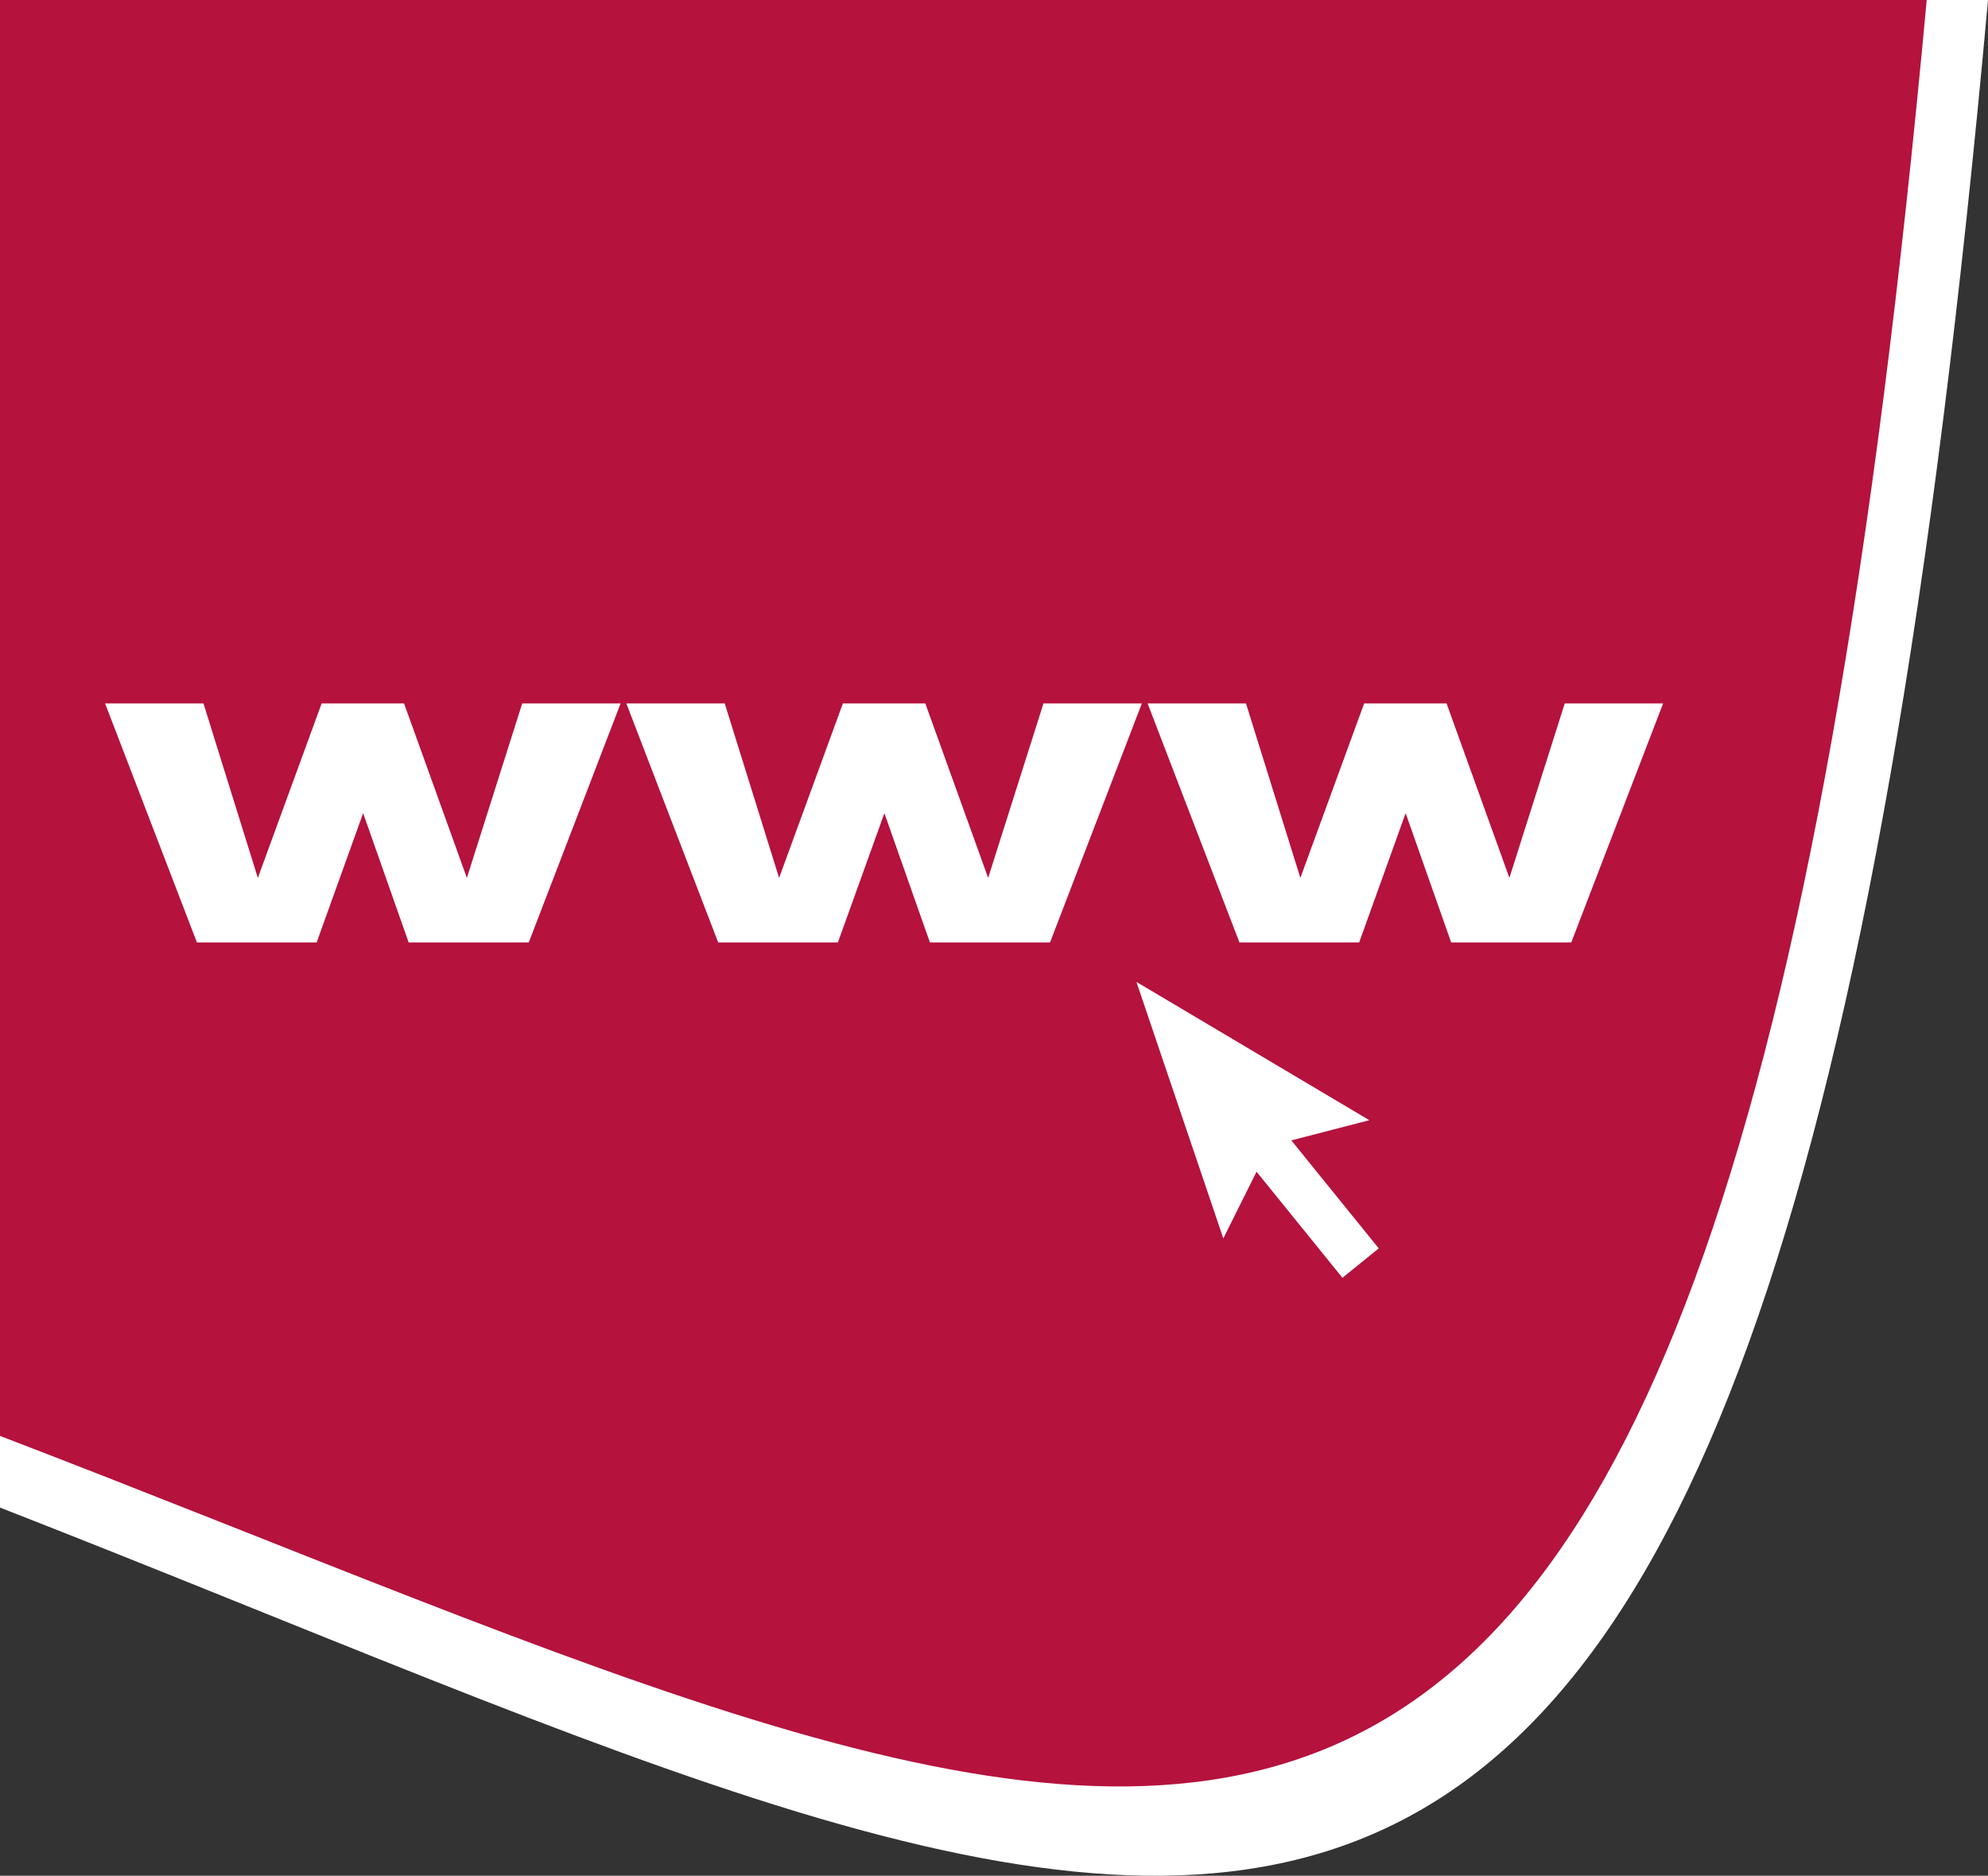
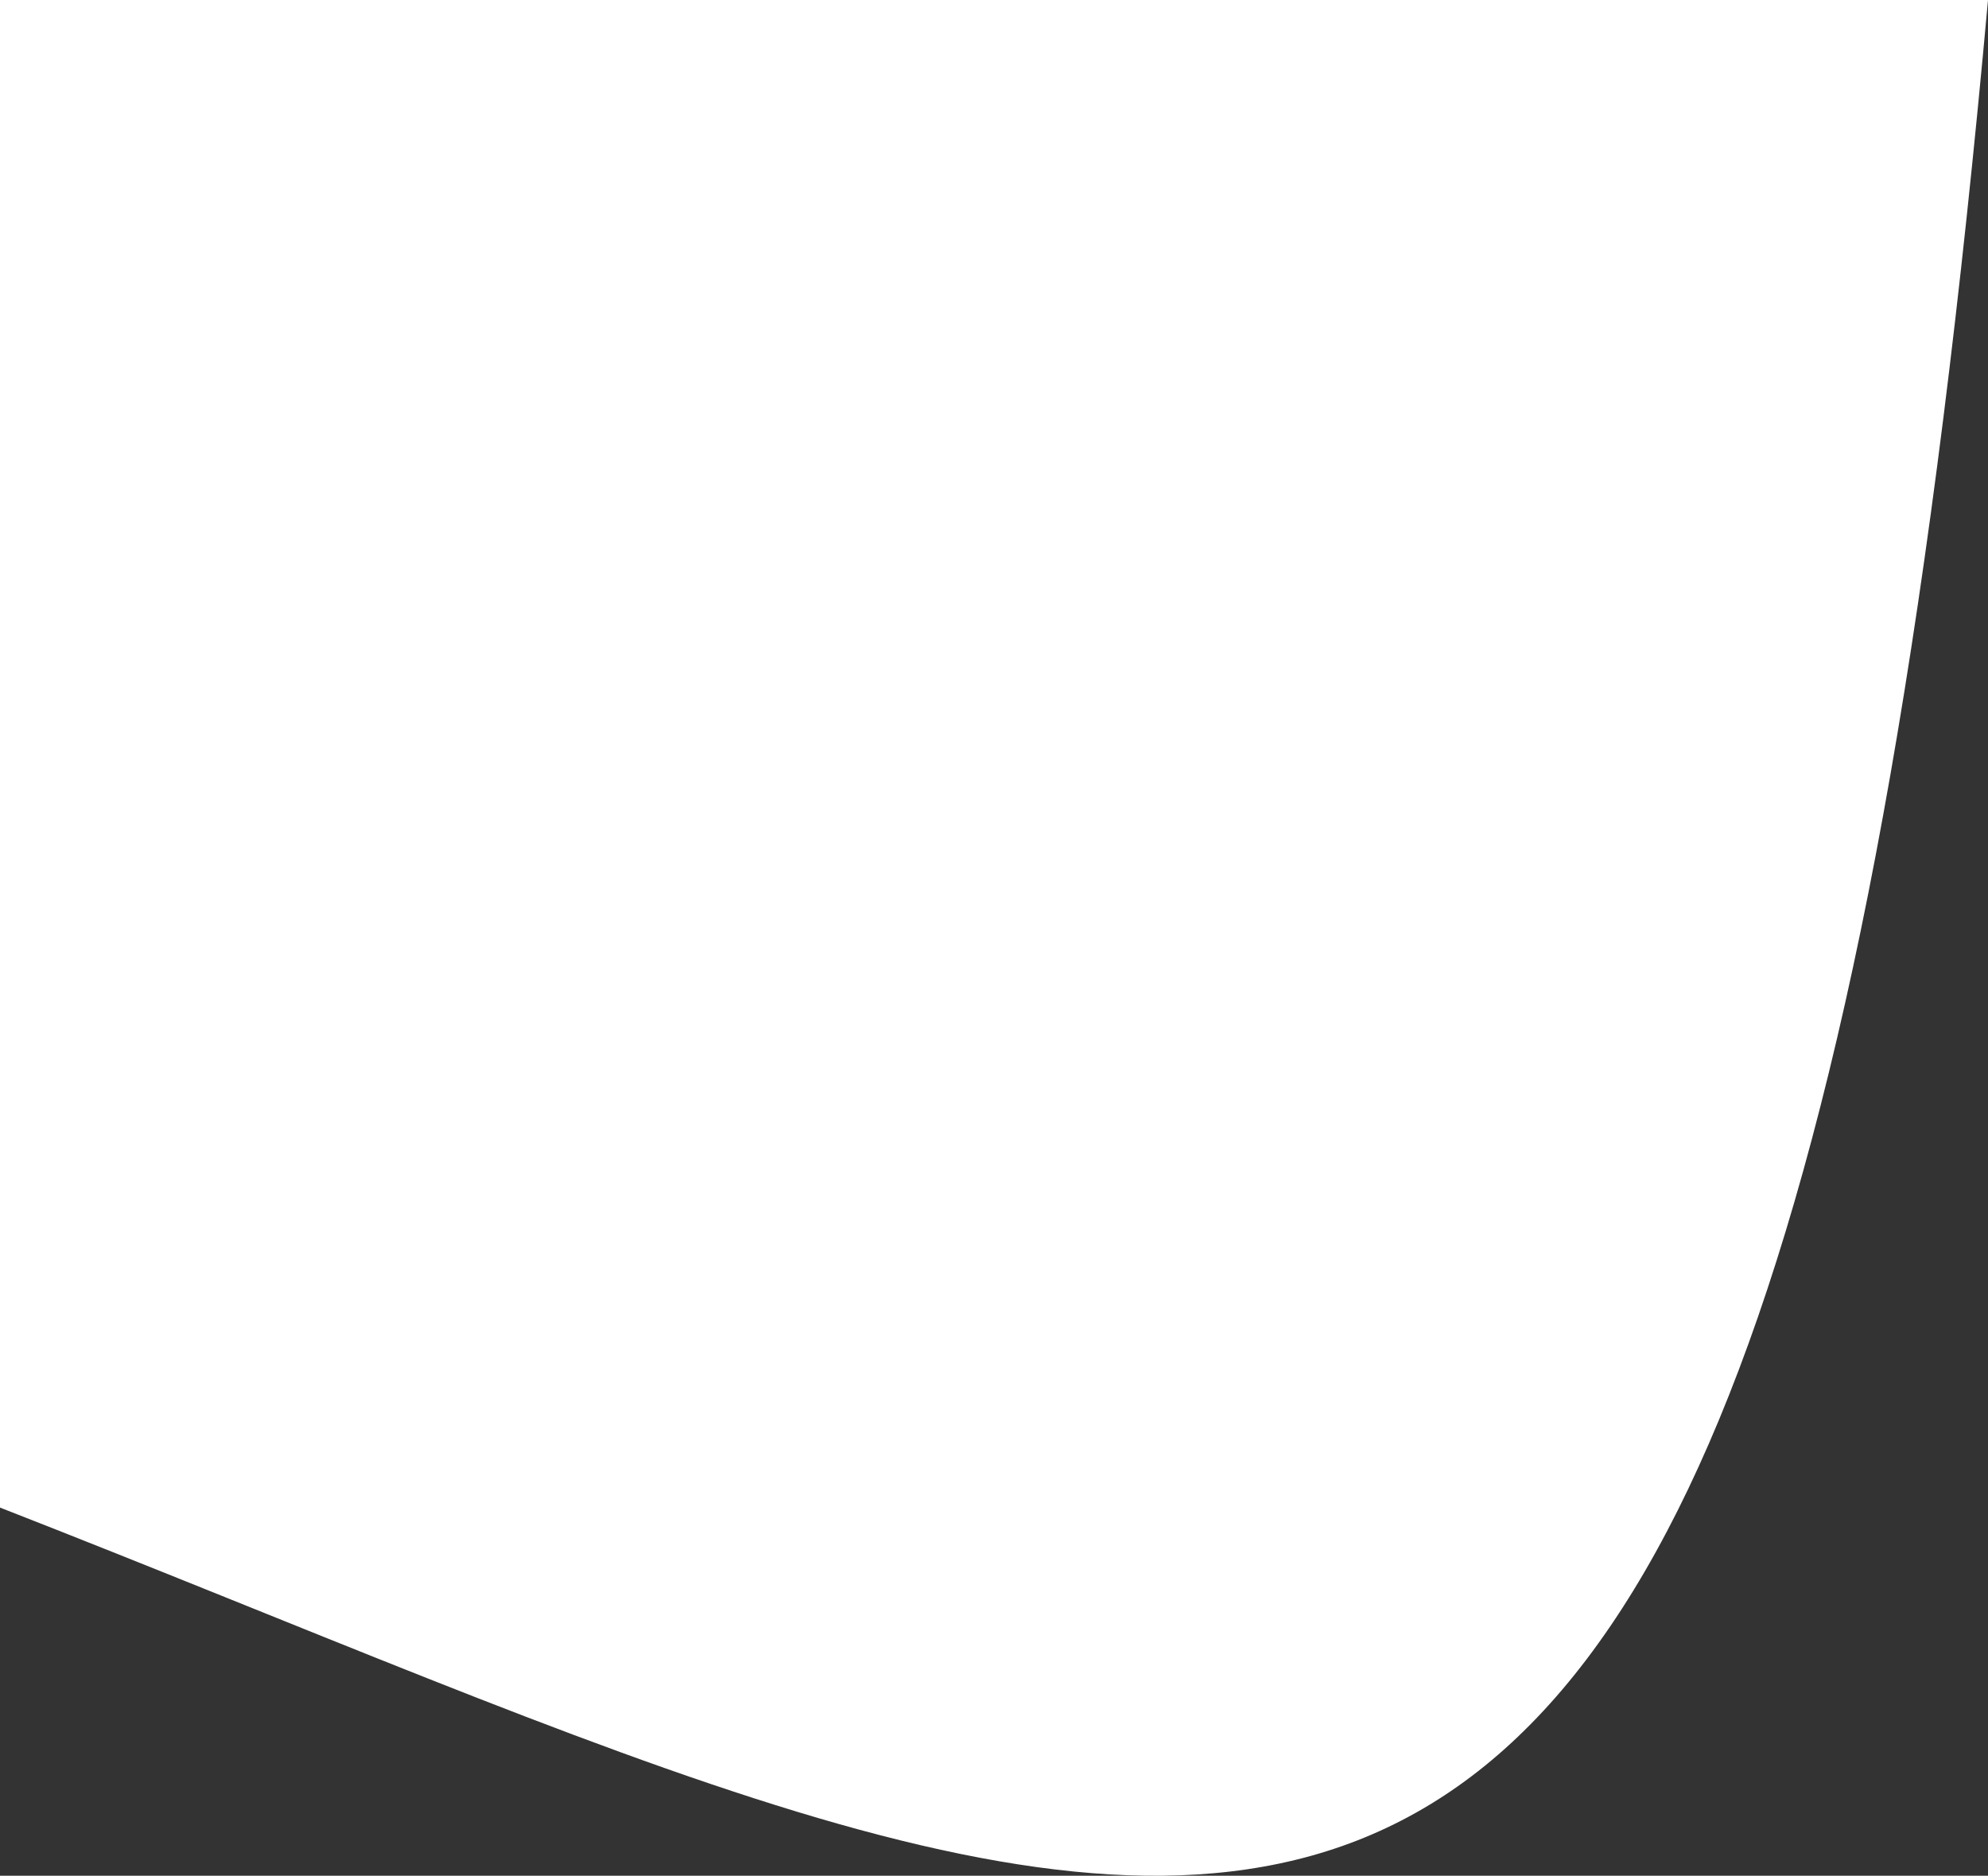
<svg xmlns="http://www.w3.org/2000/svg" id="Ebene_2" data-name="Ebene 2" viewBox="0 0 103.47 97.62">
  <rect x="0" y="0" width="103.47" height="97.62" fill="#333333" stroke="none" />
  <defs>
    <style>
      .cls-1 {
        fill: #fff;
      }

      .cls-2 {
        fill: #b5123e;
      }
    </style>
  </defs>
  <g id="Ebene_1-2" data-name="Ebene 1">
    <path class="cls-1" d="M0,0h103.47C92.16,125.08,63.78,103.35,0,78.46V0" />
-     <path class="cls-2" d="M0,0h100.28C89.32,119.12,61.82,98.43,0,74.73V0M59.15,51.11l4.52,13.34,1.73-3.47,4.47,5.52,1.89-1.53-4.55-5.62,4.06-1.05-12.11-7.19ZM64.49,49.05h6.25l2.42-6.73,2.37,6.73h6.25l4.78-12.44h-5.12l-2.88,9.08-3.27-9.08h-4.29l-3.32,9.08-2.83-9.08h-5.12l4.78,12.44ZM10.23,49.05h6.25l2.42-6.73,2.37,6.73h6.25l4.78-12.44h-5.12l-2.88,9.08-3.27-9.08h-4.29l-3.32,9.08-2.83-9.08h-5.12l4.78,12.44ZM37.36,49.05h6.25l2.42-6.73,2.37,6.73h6.25l4.78-12.44h-5.12l-2.88,9.08-3.27-9.08h-4.29l-3.32,9.08-2.83-9.08h-5.12l4.78,12.44Z" />
  </g>
</svg>